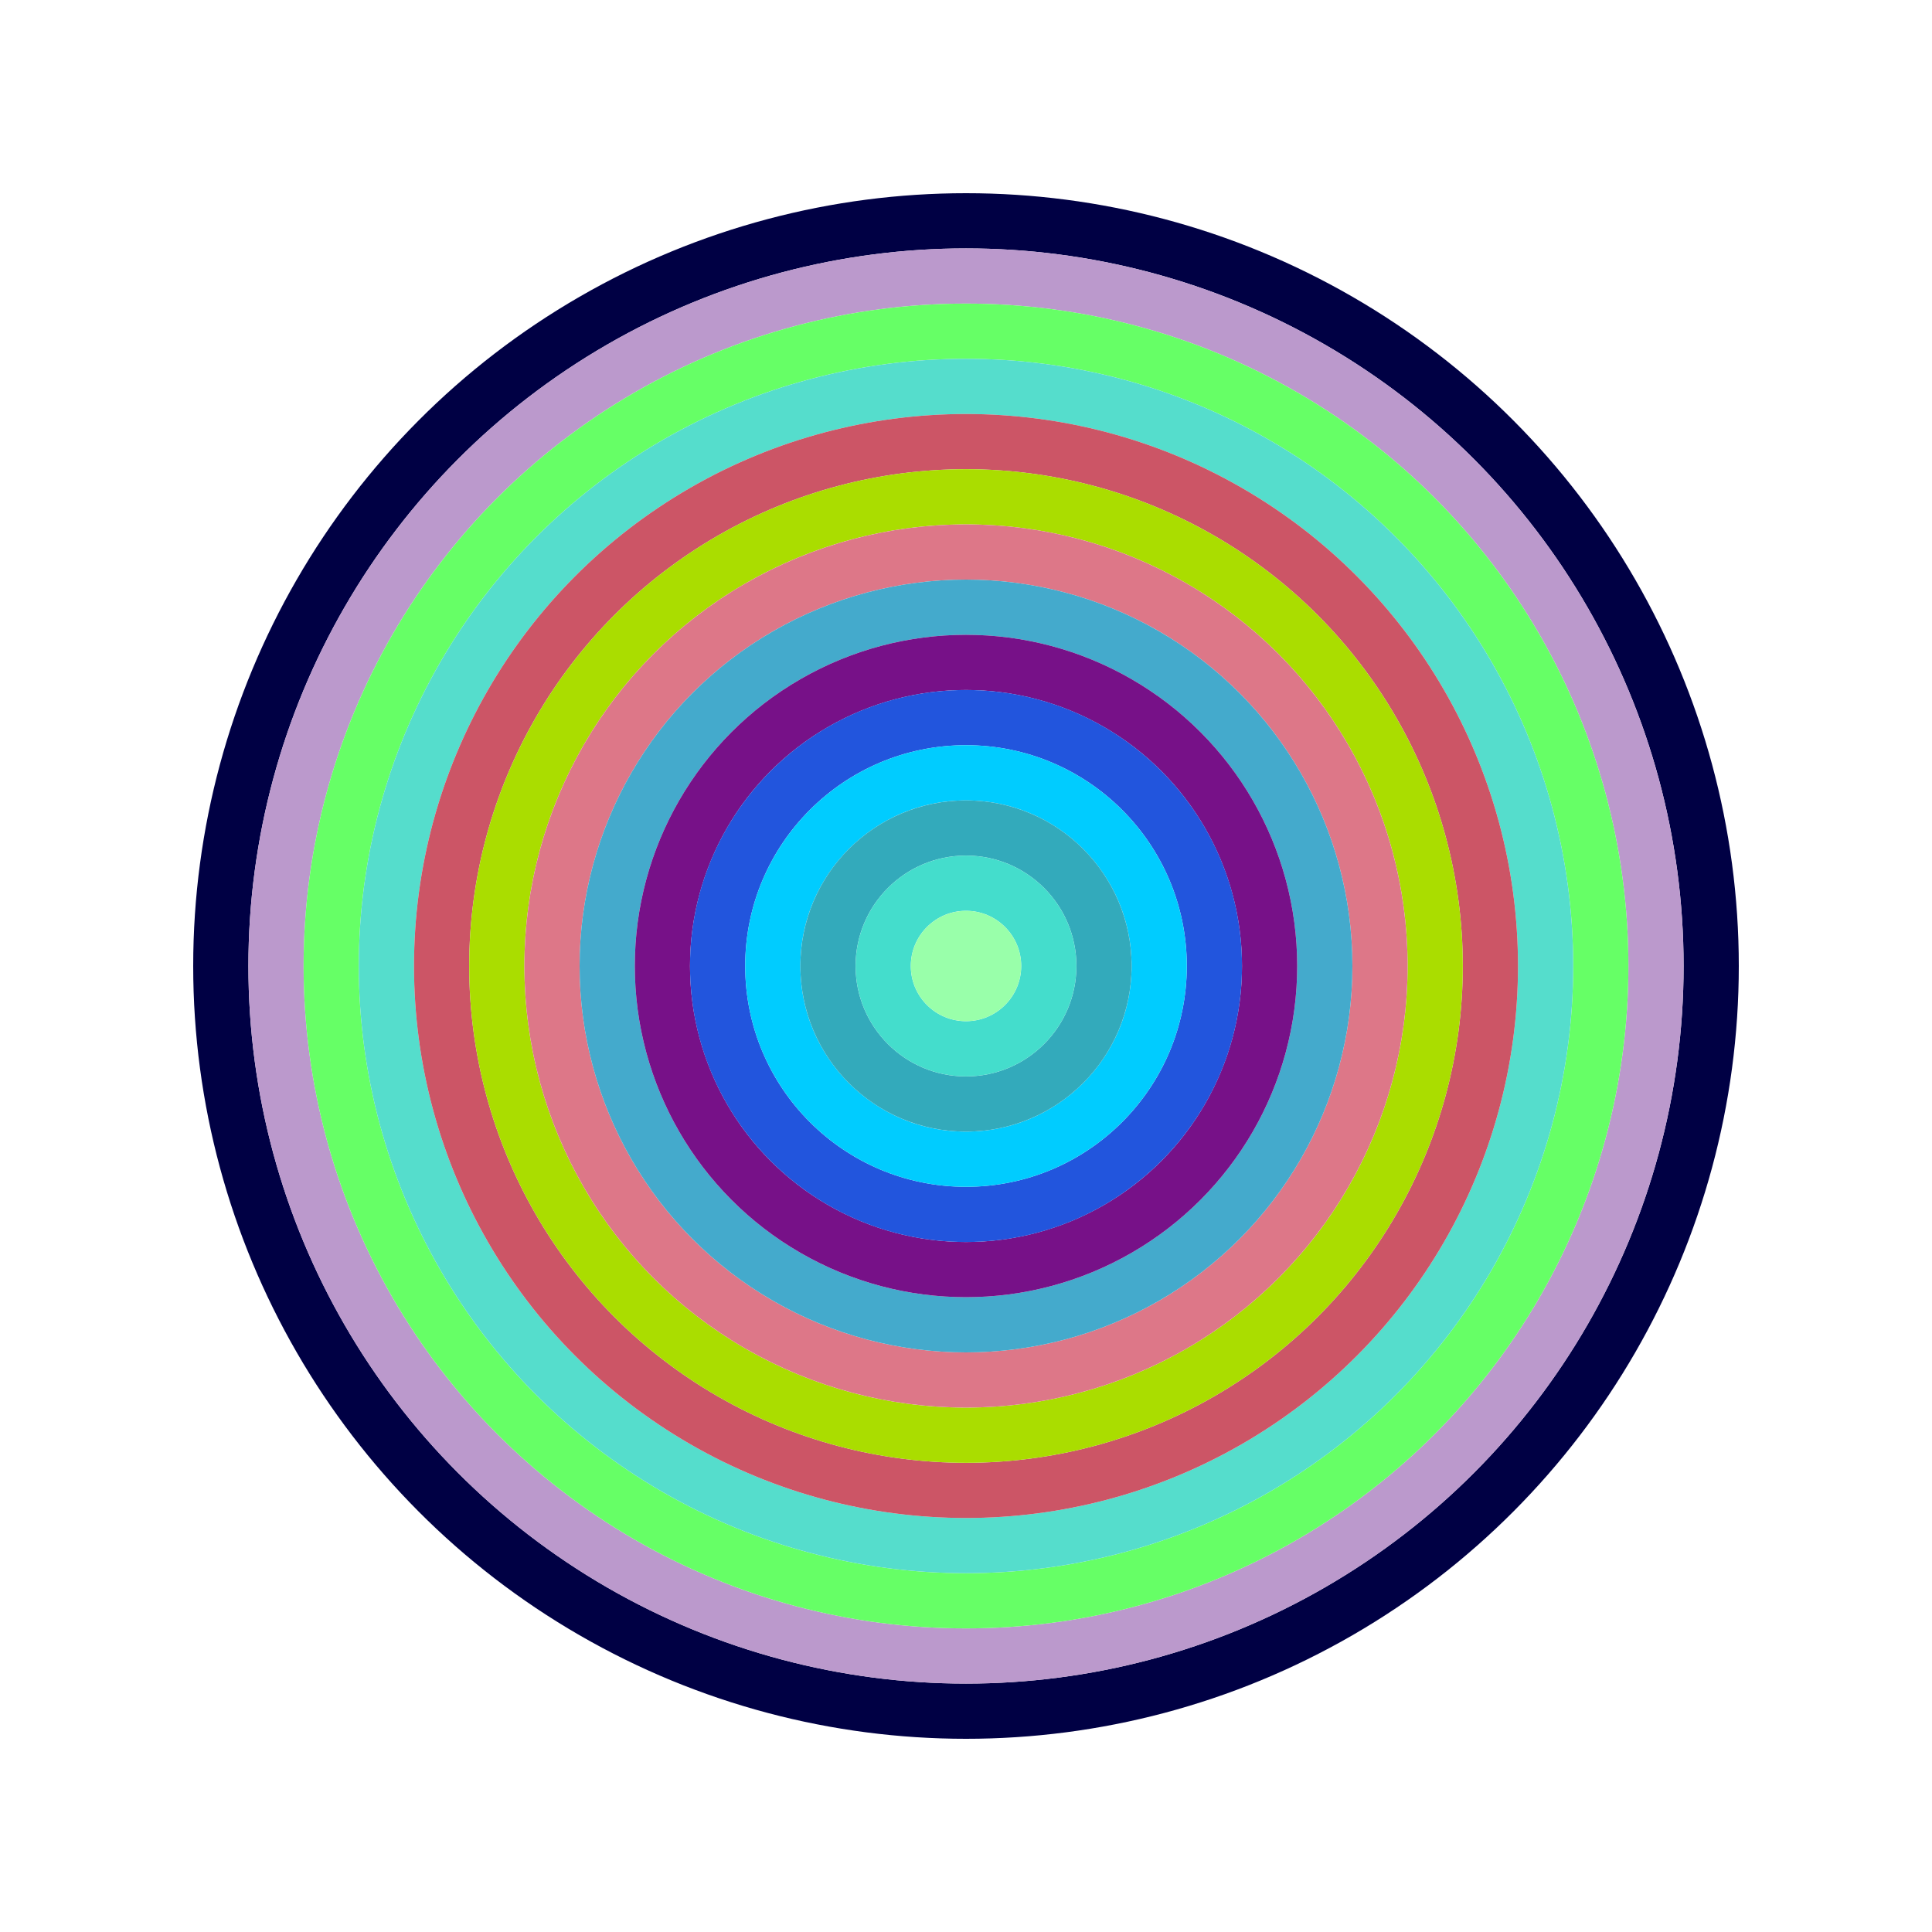
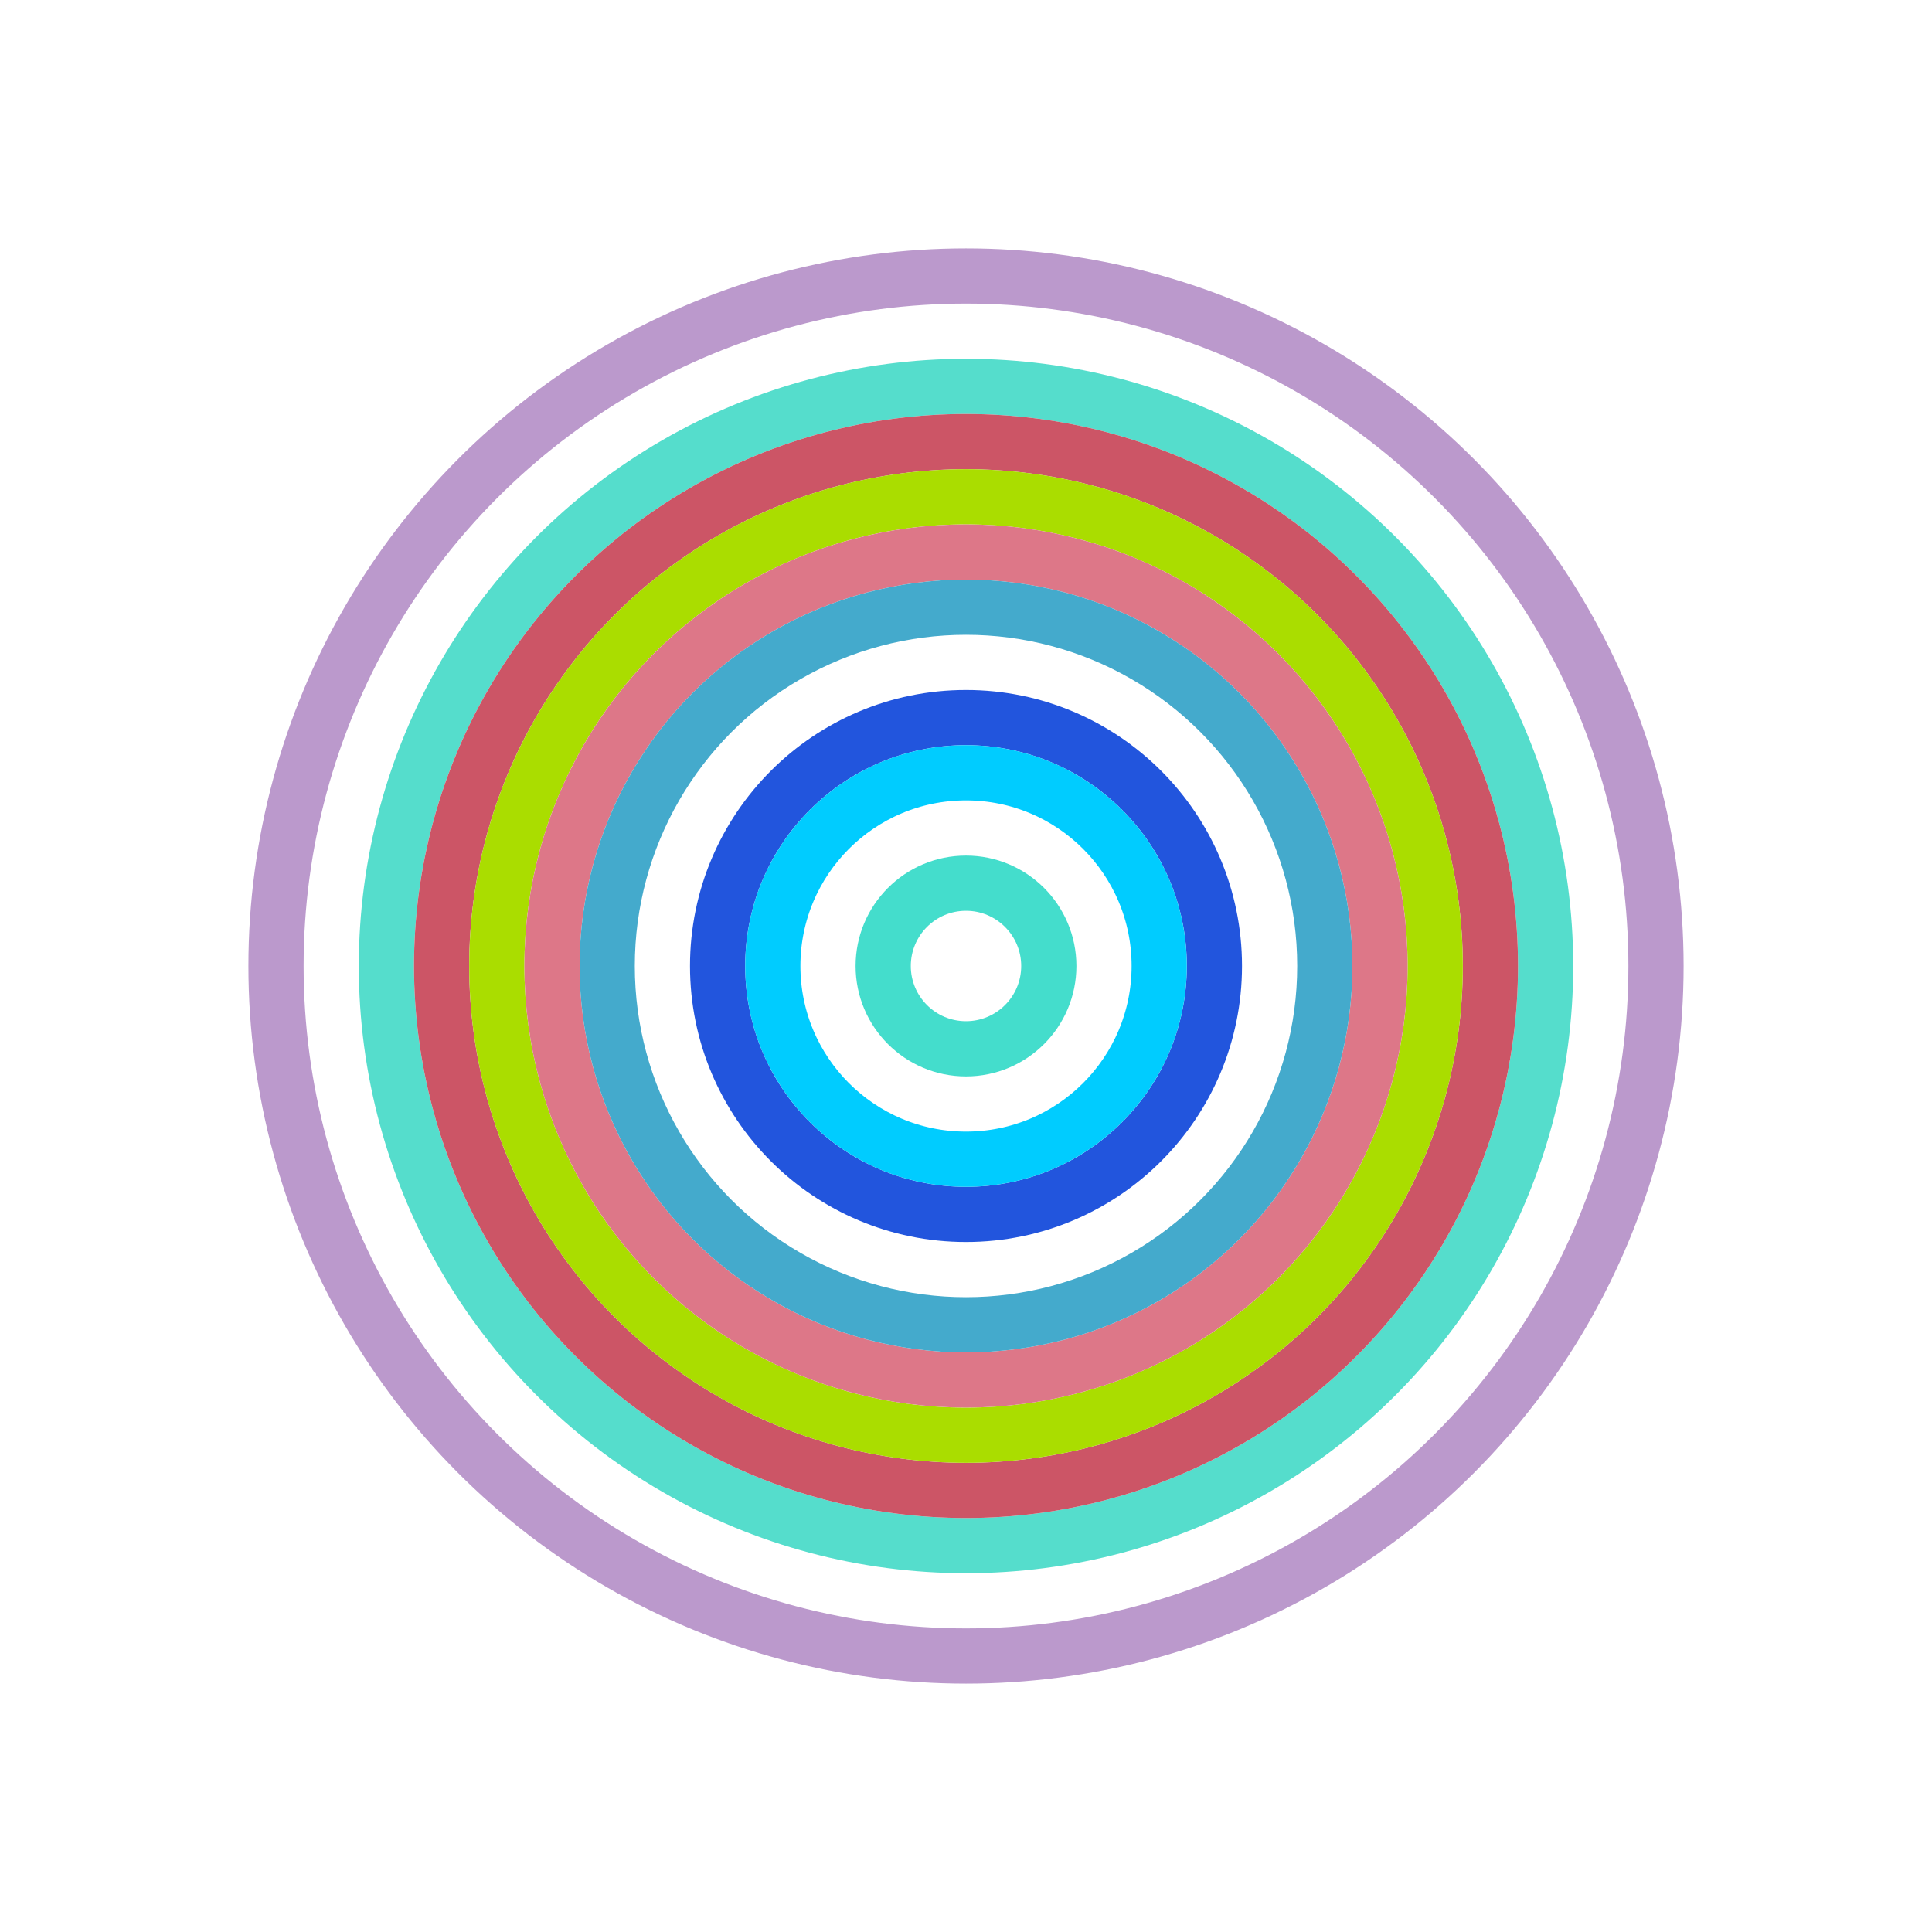
<svg xmlns="http://www.w3.org/2000/svg" id="0x4b9C6f65DcC56ad0D784aC71825d0cF3AB4dC9fa" viewBox="0 0 700 700">
  <style>.a{stroke-width:20;}</style>
  <g class="a" fill="none">
-     <circle cx="350" cy="350" r="270" stroke="#004" />
    <circle cx="350" cy="350" r="250" stroke="#b9C" />
-     <circle cx="350" cy="350" r="230" stroke="#6f6" />
    <circle cx="350" cy="350" r="210" stroke="#5Dc" />
    <circle cx="350" cy="350" r="190" stroke="#C56" />
    <circle cx="350" cy="350" r="170" stroke="#ad0" />
    <circle cx="350" cy="350" r="150" stroke="#D78" />
    <circle cx="350" cy="350" r="130" stroke="#4aC" />
-     <circle cx="350" cy="350" r="110" stroke="#718" />
    <circle cx="350" cy="350" r="90" stroke="#25d" />
    <circle cx="350" cy="350" r="70" stroke="#0cF" />
-     <circle cx="350" cy="350" r="50" stroke="#3AB" />
    <circle cx="350" cy="350" r="30" stroke="#4dC" />
-     <circle cx="350" cy="350" r="10" stroke="#9fa" />
  </g>
</svg>